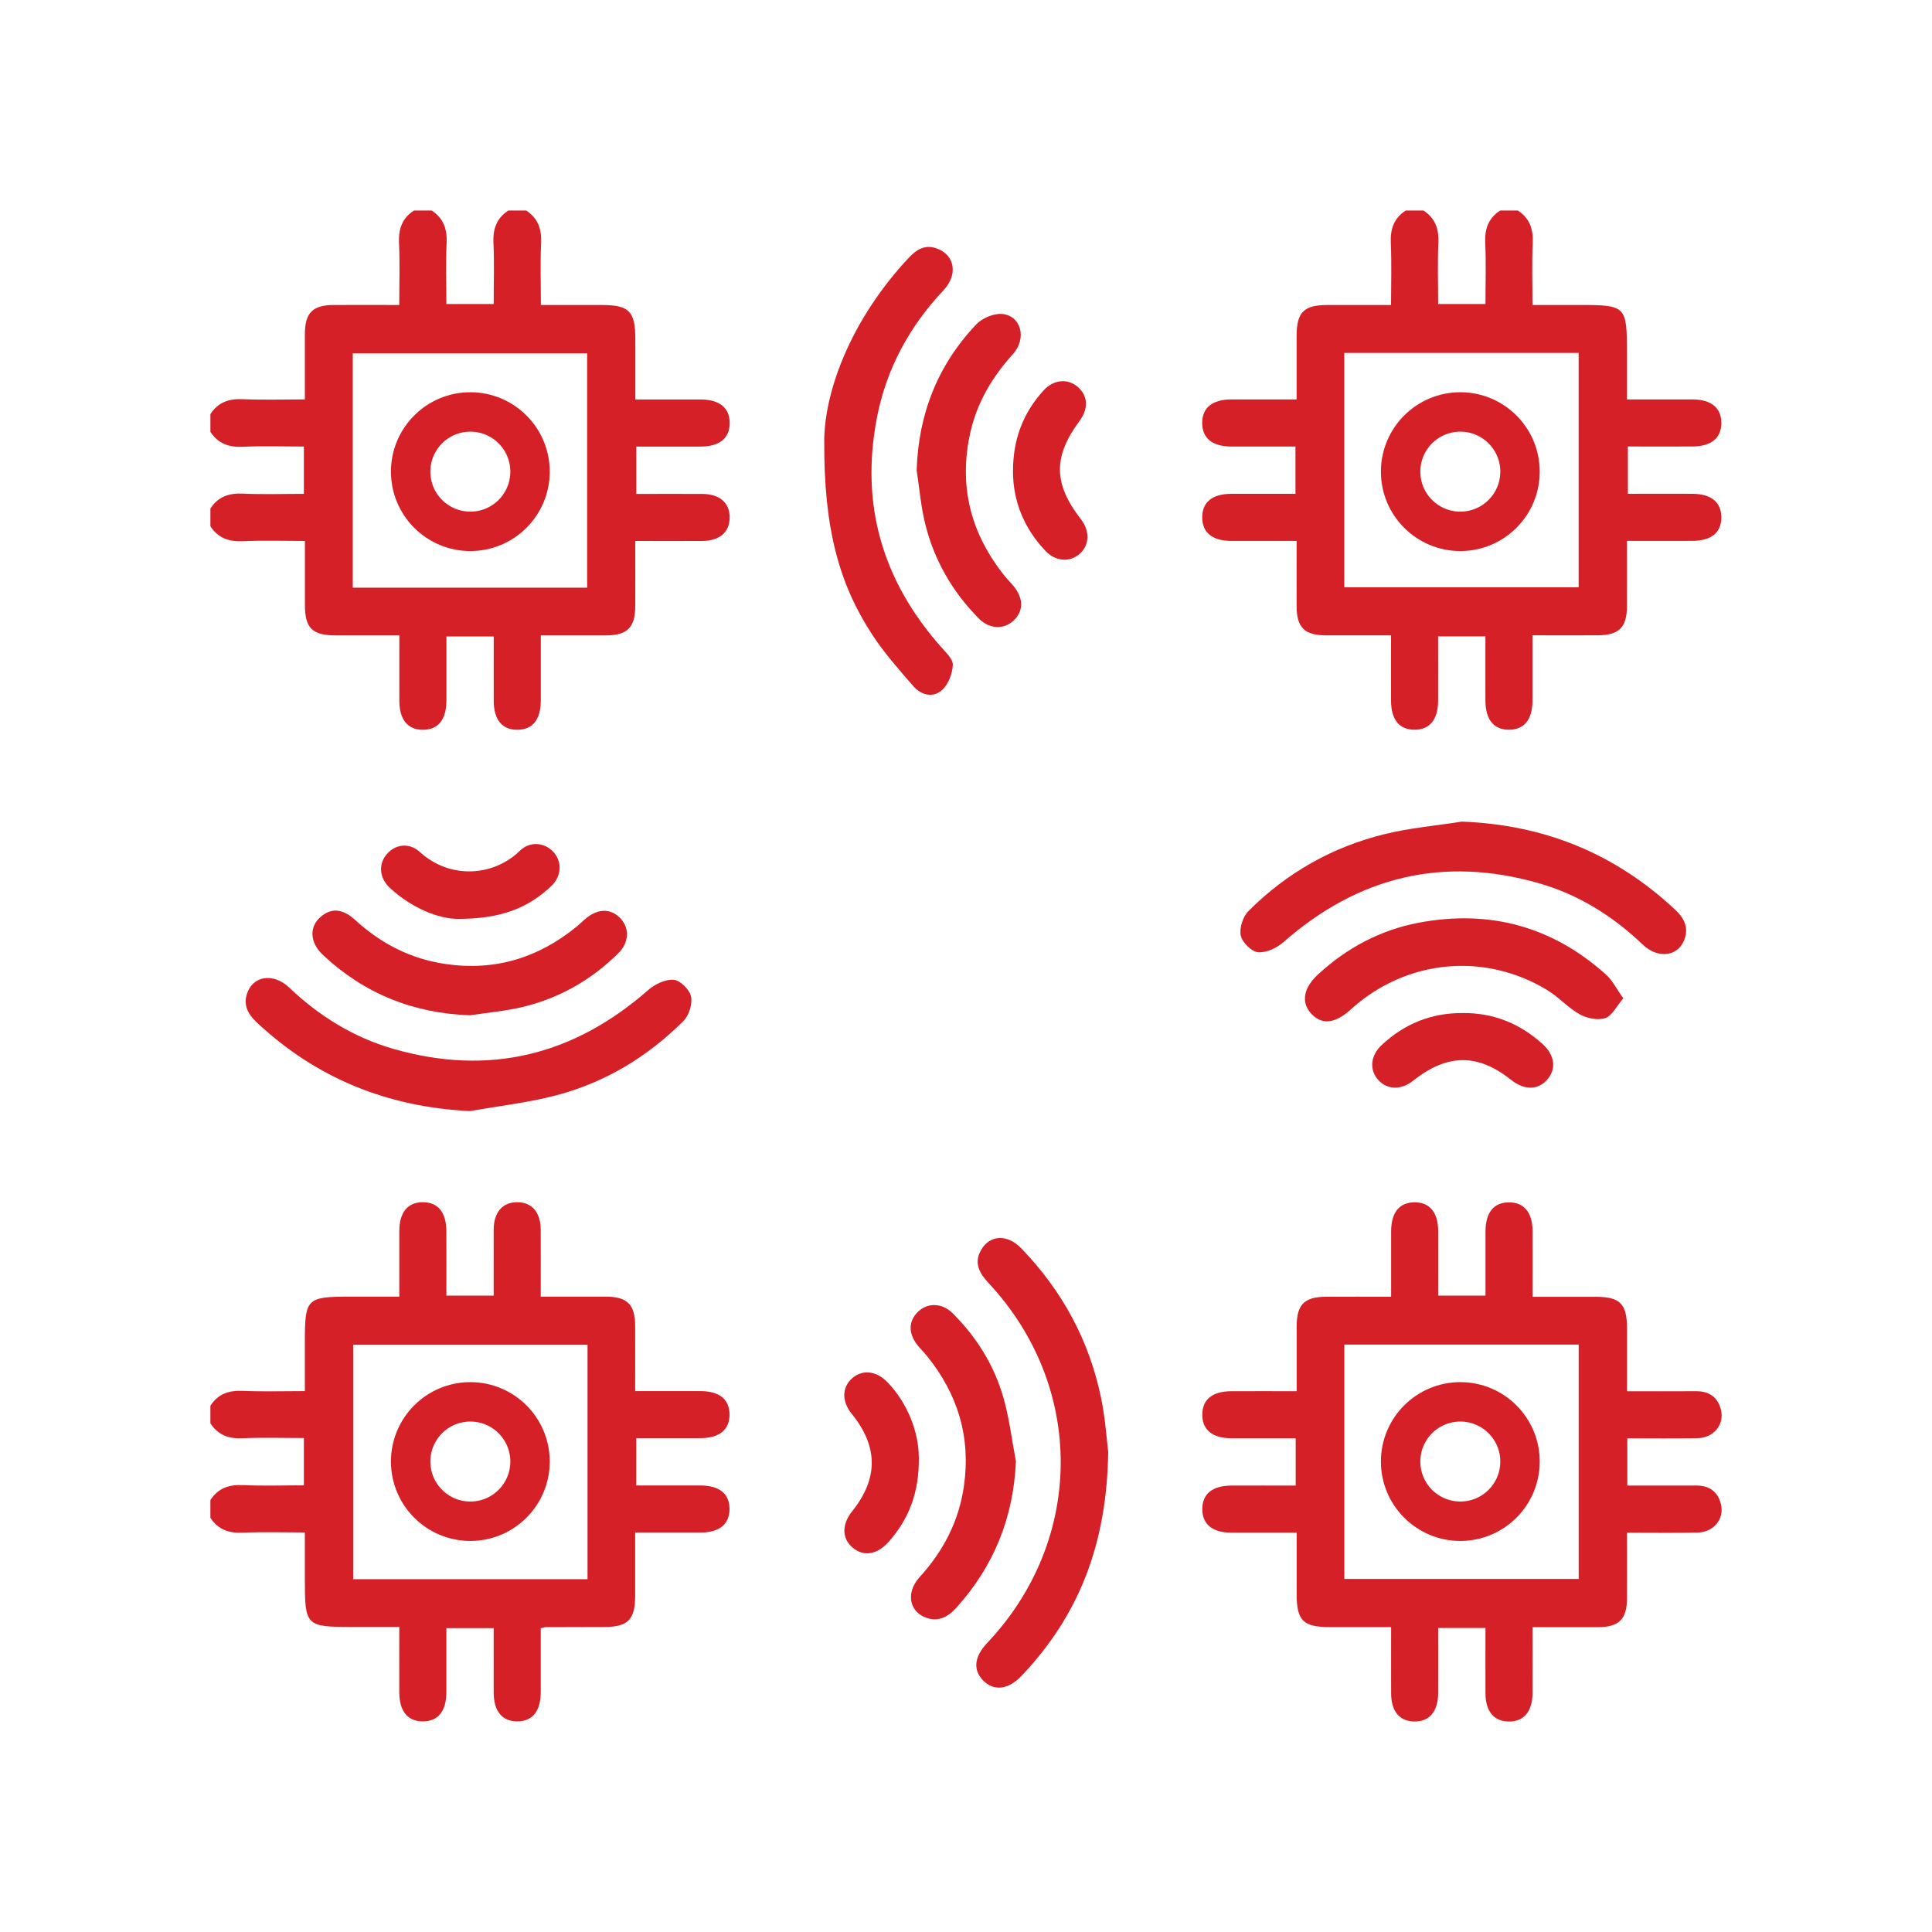
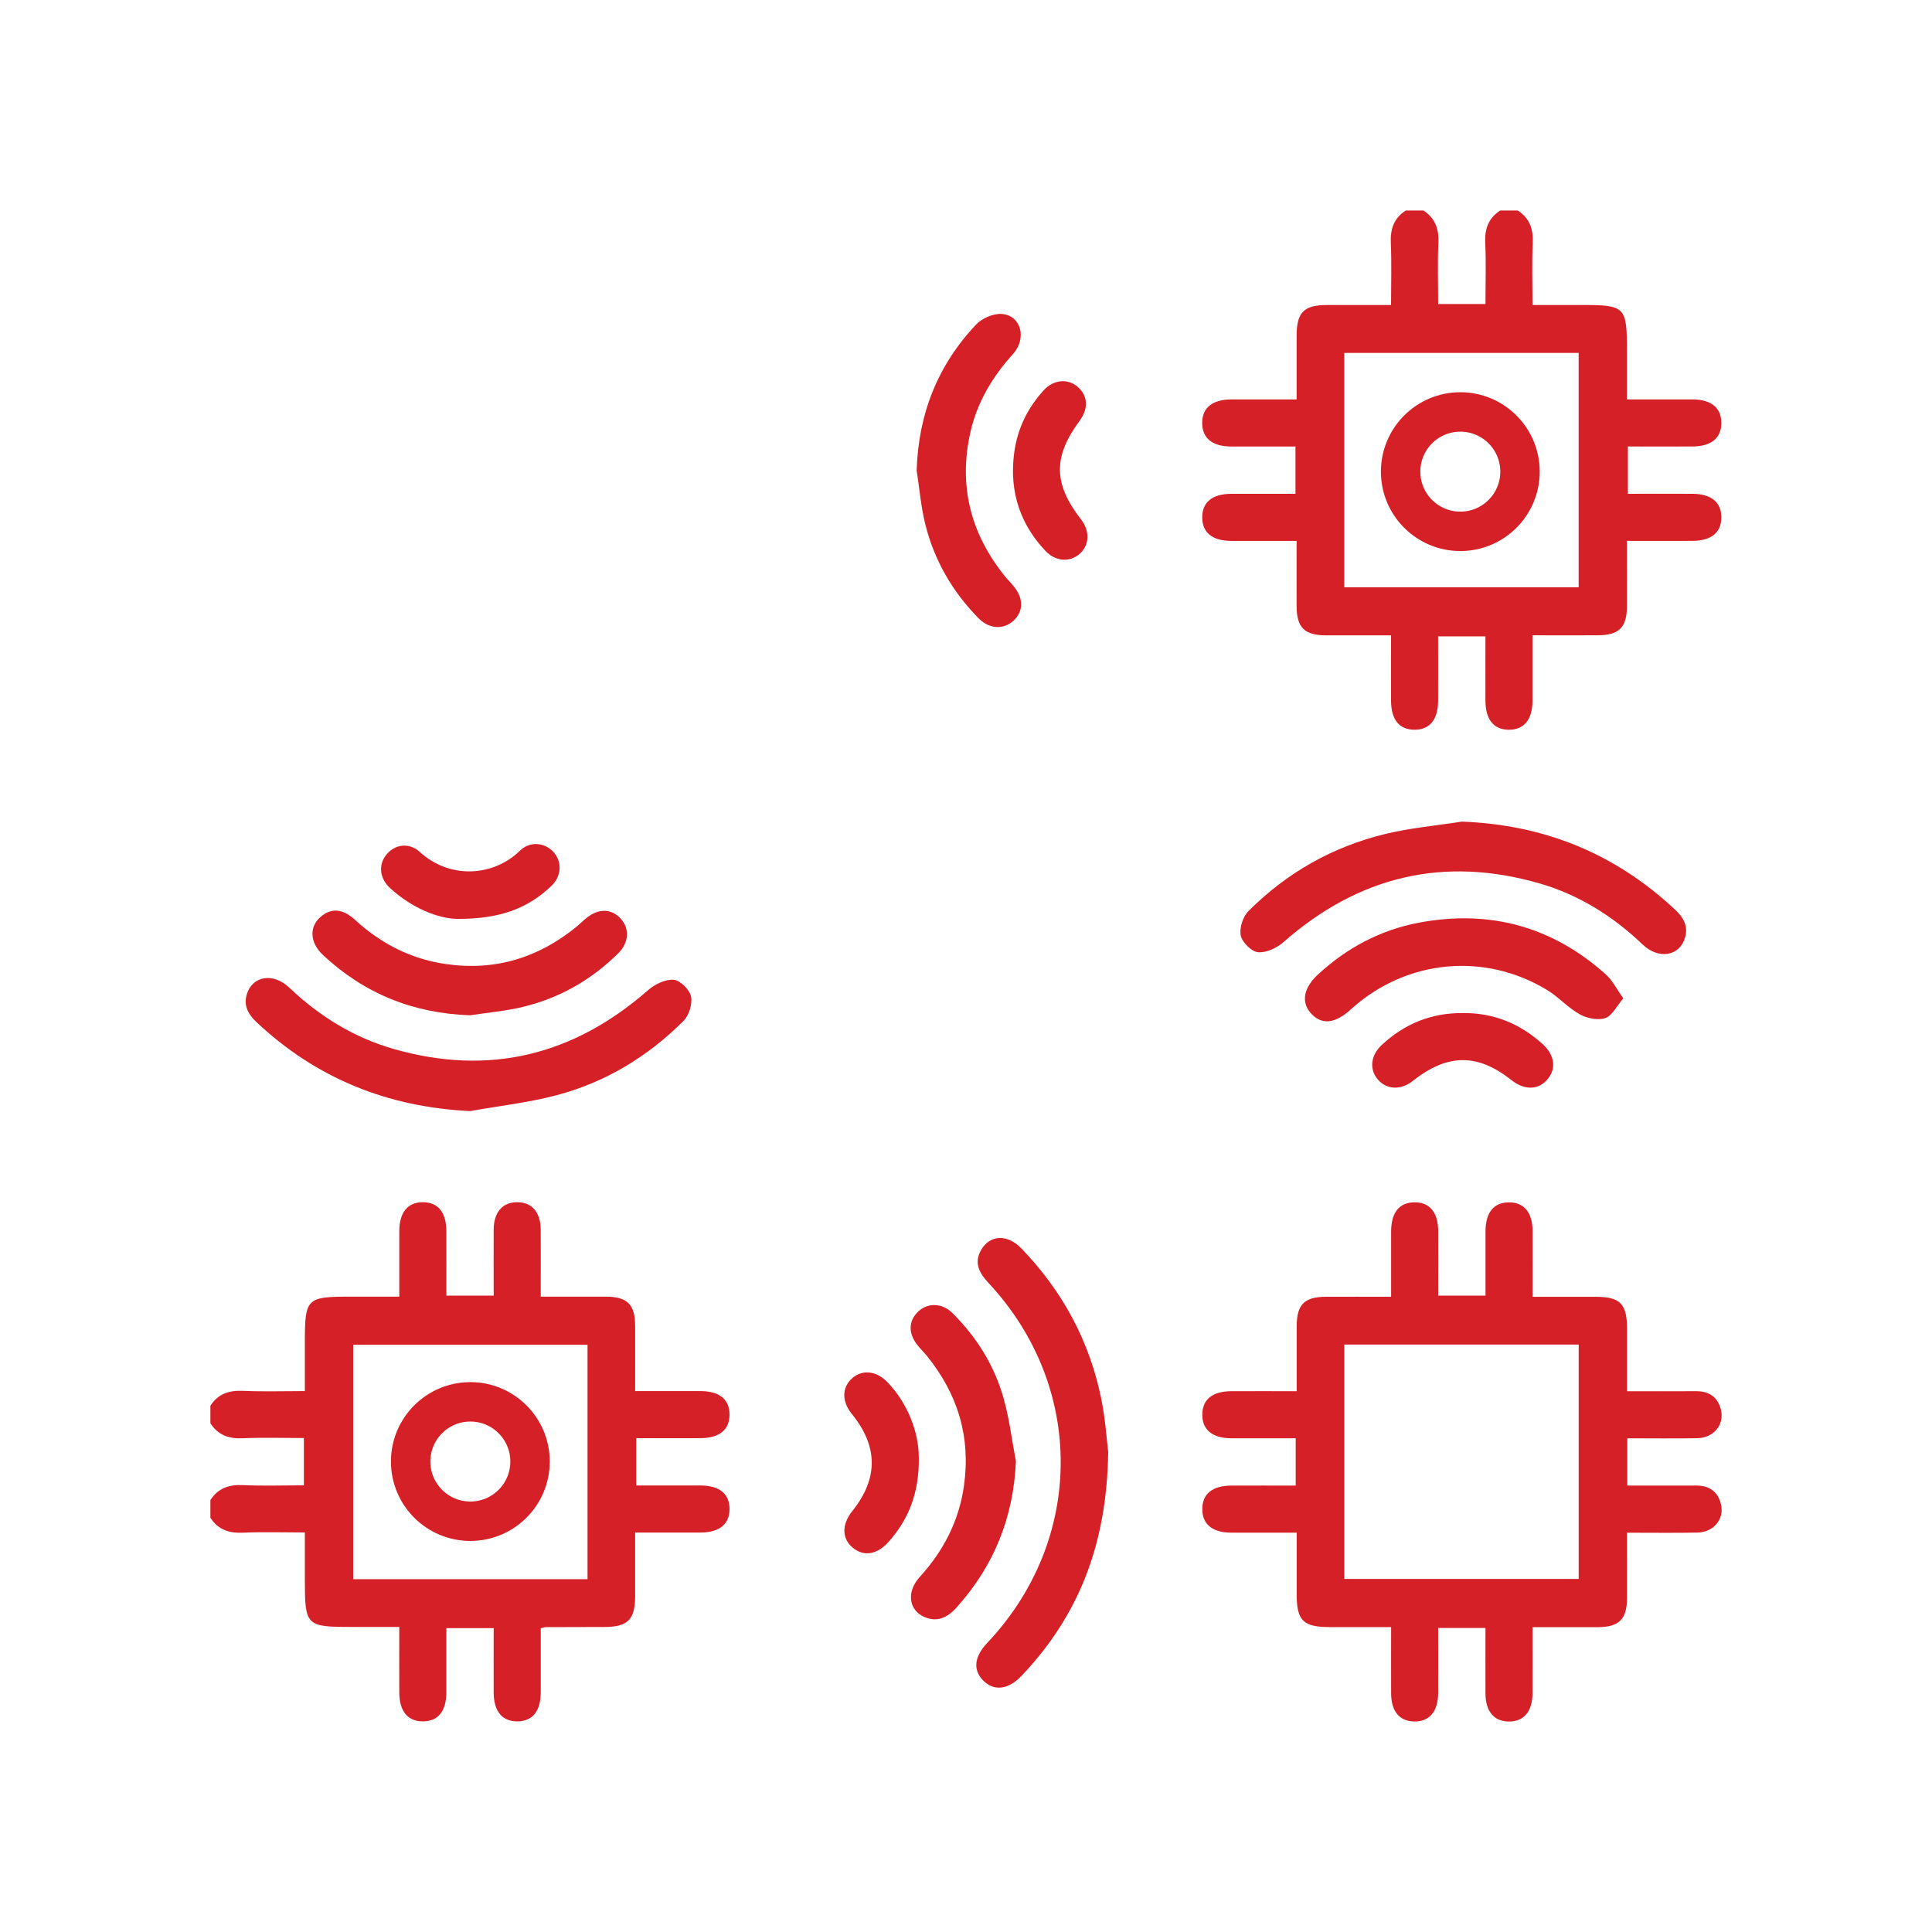
<svg xmlns="http://www.w3.org/2000/svg" id="Layer_1" data-name="Layer 1" viewBox="0 0 490 490">
  <defs>
    <style>
      .cls-1 {
        stroke-width: 21px;
      }

      .cls-1, .cls-2 {
        fill: none;
        stroke: #d62028;
        stroke-miterlimit: 10;
      }

      .cls-2 {
        stroke-width: 10px;
      }

      .cls-3 {
        fill: #d62028;
      }
    </style>
  </defs>
  <g>
    <g>
-       <path class="cls-3" d="M133.45,53.39c3.01,1.96,3.95,4.73,3.79,8.27-.24,5.08-.06,10.17-.06,15.7,5.36,0,10.42,0,15.49,0,6.9,0,8.46,1.59,8.46,8.63,0,4.96,0,9.92,0,15.33,5.73,0,11.17-.01,16.61,0,4.78,.02,7.35,2.14,7.33,6-.02,3.85-2.58,5.93-7.4,5.94-5.35,.02-10.69,0-16.29,0v12.01c5.61,0,11.17-.03,16.74,0,4.42,.03,6.97,2.27,6.94,6.01-.03,3.73-2.56,5.9-7.04,5.92-5.47,.03-10.94,0-16.91,0,0,5.66,.02,11.09,0,16.53-.02,5.43-1.99,7.4-7.42,7.42-5.34,.02-10.69,0-16.53,0,0,5.66,.01,11.1,0,16.53-.02,4.84-2.07,7.38-5.93,7.41-3.86,.03-6-2.55-6.01-7.32-.02-5.35,0-10.7,0-16.34h-12c0,5.39,.01,10.82,0,16.26-.02,4.83-2.08,7.38-5.94,7.4-3.86,.02-5.98-2.56-6-7.33-.02-5.35,0-10.7,0-16.61-5.47,0-10.77,0-16.08,0-6,0-7.86-1.83-7.87-7.71-.01-5.23,0-10.45,0-16.24-5.34,0-10.53-.17-15.7,.06-3.55,.16-6.31-.78-8.27-3.79v-4.49c1.94-3,4.69-3.95,8.23-3.79,5.16,.24,10.33,.06,15.48,.06v-12c-5.33,0-10.42-.18-15.48,.06-3.54,.17-6.28-.8-8.23-3.79v-4.49c1.95-3.02,4.71-3.95,8.25-3.79,5.16,.23,10.35,.06,15.71,.06,0-5.87-.01-11.21,0-16.55,.02-5.44,1.97-7.39,7.4-7.4,5.43-.02,10.86,0,16.54,0,0-5.55,.18-10.64-.06-15.71-.16-3.54,.77-6.3,3.79-8.25h4.49c2.99,1.95,3.95,4.69,3.79,8.23-.24,5.16-.06,10.33-.06,15.48h12c0-5.33,.18-10.42-.06-15.48-.17-3.54,.79-6.28,3.79-8.23h4.49Zm15.46,95.66v-59.44h-59.44v59.44h59.44Z" />
      <path class="cls-3" d="M384.95,53.39c3.02,1.96,3.95,4.73,3.79,8.27-.24,5.08-.06,10.17-.06,15.69h12.13c11.53,0,11.82,.29,11.82,12,0,3.84,0,7.68,0,11.95,5.74,0,11.18-.01,16.63,0,4.77,.02,7.34,2.16,7.31,6.02-.03,3.85-2.59,5.91-7.42,5.92-5.34,.02-10.69,0-16.28,0v12c5.52,0,10.96-.02,16.41,0,4.75,.02,7.33,2.18,7.29,6.05-.05,3.86-2.58,5.88-7.45,5.89-5.34,.02-10.68,0-16.49,0,0,5.69,.02,11.13,0,16.57-.02,5.4-2,7.36-7.47,7.38-5.34,.02-10.68,0-16.48,0,0,5.7,.01,11.14,0,16.59-.02,4.79-2.13,7.36-5.98,7.36-3.85,0-5.94-2.57-5.96-7.38-.02-5.35,0-10.7,0-16.3h-12c0,5.46,.02,10.91,0,16.35-.02,4.77-2.15,7.35-6.01,7.33-3.86-.02-5.92-2.56-5.93-7.4-.02-5.35,0-10.69,0-16.54-5.66,0-11.09,.01-16.53,0-5.44-.02-7.4-1.98-7.42-7.42-.02-5.34,0-10.69,0-16.53-5.66,0-11.1,.01-16.53,0-4.82-.01-7.38-2.08-7.41-5.93-.03-3.87,2.54-6,7.31-6.01,5.35-.02,10.71,0,16.34,0v-12c-5.39,0-10.82,.01-16.26,0-4.82-.02-7.37-2.09-7.4-5.94-.02-3.87,2.55-5.98,7.33-6,5.35-.02,10.71,0,16.62,0,0-5.47,0-10.77,0-16.08,0-6.01,1.82-7.86,7.71-7.87,5.23-.01,10.46,0,16.24,0,0-5.34,.17-10.53-.06-15.7-.16-3.54,.76-6.32,3.79-8.27h4.49c2.99,1.95,3.95,4.69,3.79,8.23-.24,5.16-.06,10.33-.06,15.48h12c0-5.33,.18-10.42-.06-15.48-.17-3.54,.79-6.28,3.79-8.23h4.49Zm-44.01,95.56h59.44v-59.44h-59.44v59.44Z" />
      <path class="cls-3" d="M53.35,356.54c1.95-3.03,4.73-3.95,8.27-3.79,5.08,.23,10.17,.06,15.7,.06,0-4.36,0-8.43,0-12.5,0-11.03,.43-11.45,11.62-11.45,3.97,0,7.93,0,12.33,0,0-5.73-.01-11.17,0-16.62,.02-4.78,2.14-7.35,6-7.33,3.85,.02,5.92,2.58,5.94,7.4,.02,5.35,0,10.69,0,16.29h12c0-5.61-.03-11.18,0-16.75,.03-4.43,2.26-6.97,6.01-6.94,3.73,.03,5.9,2.56,5.92,7.04,.03,5.47,0,10.94,0,16.91,5.66,0,11.1-.01,16.53,0,5.44,.02,7.4,1.98,7.42,7.42,.02,5.34,0,10.69,0,16.53,5.66,0,11.1-.01,16.54,0,4.82,.01,7.38,2.08,7.4,5.93,.02,3.86-2.56,5.99-7.33,6.01-5.35,.02-10.7,0-16.33,0v12c5.41,0,10.85-.01,16.29,0,4.8,.02,7.37,2.1,7.37,5.96s-2.57,5.97-7.36,5.98c-5.35,.02-10.7,0-16.58,0,0,5.49,0,10.8,0,16.11-.01,5.97-1.85,7.82-7.75,7.84-4.99,.02-9.98,.02-14.96,.04-.24,0-.47,.11-1.23,.29,0,5.3,.01,10.73,0,16.16-.01,4.85-2.05,7.4-5.89,7.45-3.86,.05-6.03-2.54-6.05-7.29-.02-5.36,0-10.71,0-16.36h-12c0,5.36,.01,10.79,0,16.23-.02,4.84-2.06,7.39-5.92,7.42-3.86,.03-6-2.55-6.02-7.32-.02-5.35,0-10.71,0-16.63-4.08,0-8.02,0-11.95,0-11.78,0-12-.23-12-12.2,0-3.73,0-7.46,0-11.76-5.34,0-10.52-.17-15.69,.06-3.55,.16-6.32-.77-8.27-3.79v-4.49c1.94-3,4.69-3.95,8.23-3.79,5.16,.24,10.33,.06,15.48,.06v-12c-5.33,0-10.42-.18-15.48,.06-3.54,.17-6.28-.8-8.23-3.79v-4.49Zm95.66-15.47h-59.44v59.45h59.44v-59.45Z" />
      <path class="cls-3" d="M412.72,364.76v12.01c5.86,0,11.67,.03,17.47,0,3.33-.02,5.51,1.54,6.28,4.72,.92,3.78-1.84,7.13-5.98,7.21-5.82,.11-11.65,.03-17.85,.03,0,5.81,.02,11.26,0,16.71-.02,5.2-2.03,7.21-7.23,7.24-5.45,.03-10.9,0-16.72,0,0,5.81,.02,11.26,0,16.71-.02,4.71-2.24,7.31-6.11,7.23-3.72-.08-5.81-2.6-5.83-7.13-.03-5.46,0-10.92,0-16.6h-12c0,5.6,.02,11.06,0,16.51-.02,4.71-2.25,7.3-6.12,7.21-3.73-.09-5.79-2.59-5.81-7.14-.02-5.46,0-10.92,0-16.8-5.37,0-10.44,0-15.51,0-6.78,0-8.43-1.62-8.44-8.27,0-5.09,0-10.17,0-15.68-5.75,0-11.19,.02-16.63,0-4.76-.02-7.34-2.16-7.31-6.02,.03-3.85,2.58-5.9,7.41-5.92,5.34-.02,10.69,0,16.28,0v-12c-5.49,0-10.94,.02-16.38,0-4.76-.02-7.34-2.16-7.31-6.02,.03-3.85,2.58-5.9,7.41-5.92,5.34-.02,10.69,0,16.53,0,0-5.66-.01-11.09,0-16.53,.02-5.45,1.96-7.4,7.41-7.42,5.35-.02,10.69,0,16.54,0,0-5.65-.01-11.08,0-16.52,.01-4.84,2.05-7.39,5.9-7.43,3.86-.04,6.02,2.54,6.04,7.3,.02,5.35,0,10.71,0,16.36h12c0-5.36-.01-10.79,0-16.23,.01-4.84,2.05-7.39,5.9-7.42,3.86-.04,6.02,2.54,6.04,7.3,.02,5.35,0,10.71,0,16.65,5.44,0,10.74,0,16.04,0,6.16,0,7.91,1.79,7.91,8.05,0,5.11,0,10.21,0,15.9,5.93,0,11.73,.03,17.53-.01,3.33-.02,5.51,1.53,6.29,4.7,.93,3.78-1.83,7.14-5.96,7.22-5.83,.11-11.66,.03-17.78,.03Zm-71.77,35.69h59.44v-59.44h-59.44v59.44Z" />
      <path class="cls-3" d="M281.06,368.3c-.32,23.56-7.59,41.57-21.94,56.7-3.39,3.58-7.03,3.98-9.76,1.22-2.64-2.67-2.28-6.04,1.01-9.52,24.69-26.12,24.9-64.9,.43-91.21-2.43-2.61-3.93-5.24-1.87-8.64,2.26-3.73,6.64-3.84,10.14-.2,10.35,10.75,17.24,23.41,20.22,38.05,1.09,5.34,1.43,10.83,1.78,13.61Z" />
      <path class="cls-3" d="M119.25,281.8c-21.01-1.02-39.01-8.3-54.21-22.57-2.06-1.94-3.28-4.12-2.47-6.97,1.36-4.75,6.7-5.67,10.78-1.79,7.62,7.25,16.35,12.66,26.46,15.56,24.25,6.95,45.69,1.63,64.59-14.93,1.7-1.49,4.38-2.78,6.47-2.6,1.65,.14,4.02,2.49,4.39,4.21,.4,1.89-.51,4.82-1.91,6.22-9.05,9.05-19.79,15.57-32.17,18.84-7.16,1.89-14.61,2.72-21.92,4.02Z" />
-       <path class="cls-3" d="M209.04,111.61c.2-13.33,7.33-31.14,21.39-46.18,2-2.14,4.19-3.54,7.26-2.38,4.52,1.71,5.31,6.64,1.58,10.6-8.66,9.2-14.47,19.89-16.87,32.33-4.26,22.08,1.46,41.38,16.3,58.13,1.21,1.37,3.02,3.06,2.96,4.52-.1,2.19-1.11,4.87-2.68,6.33-2.29,2.14-5.35,1.36-7.34-.93-3.67-4.22-7.42-8.45-10.46-13.12-8.31-12.73-12.29-26.83-12.13-49.31Z" />
      <path class="cls-3" d="M232.49,119.23c.45-14.3,5.36-26.65,15.09-36.94,1.49-1.57,4.32-2.8,6.43-2.67,4.92,.31,6.54,6.15,2.9,10.18-5.19,5.75-9.05,12.15-10.78,19.76-3.1,13.69,.05,25.87,8.83,36.7,.71,.87,1.53,1.65,2.22,2.53,2.48,3.14,2.39,6.32-.19,8.68-2.44,2.23-6.07,2.09-8.71-.57-6.72-6.78-11.36-14.83-13.64-24.08-1.09-4.44-1.46-9.05-2.16-13.59Z" />
      <path class="cls-3" d="M119.22,257.5c-14.43-.49-26.82-5.49-37.29-15.27-3.4-3.18-3.56-7.22-.56-9.74,2.67-2.25,5.51-2.09,8.69,.82,6.61,6.05,14.19,9.94,23.12,11.21,12.45,1.77,23.38-1.6,33.04-9.49,.87-.71,1.65-1.52,2.53-2.22,3.11-2.48,6.3-2.4,8.68,.18,2.24,2.43,2.12,6.05-.54,8.7-6.77,6.74-14.82,11.37-24.08,13.64-4.44,1.09-9.06,1.47-13.59,2.17Z" />
      <path class="cls-3" d="M257.66,370.61c-.62,14.35-5.62,26.61-15.09,37.13-2.32,2.58-4.98,3.81-8.29,2.29-3.83-1.76-4.37-6.39-1.06-10.02,6.03-6.62,9.97-14.17,11.25-23.1,1.79-12.46-1.57-23.38-9.41-33.05-.78-.97-1.7-1.83-2.46-2.82-2.29-2.98-2.17-6.07,.28-8.4,2.4-2.29,6.06-2.22,8.7,.4,6.12,6.08,10.6,13.27,12.94,21.55,1.48,5.22,2.12,10.68,3.14,16.03Z" />
      <g>
        <path class="cls-3" d="M370.76,208.38c20.99,.79,38.96,8.14,54.17,22.41,2.06,1.94,3.27,4.13,2.45,6.97-1.36,4.76-6.69,5.68-10.77,1.79-7.52-7.17-16.12-12.59-26.1-15.48-24.34-7.05-45.95-1.84-64.96,14.85-1.69,1.49-4.38,2.77-6.47,2.59-1.65-.14-4.02-2.49-4.39-4.21-.4-1.89,.52-4.8,1.93-6.21,9.7-9.73,21.35-16.33,34.69-19.57,6.37-1.55,12.97-2.12,19.46-3.14Z" />
        <path class="cls-3" d="M411.72,253.19c-1.75,2.04-2.86,4.45-4.57,5.02-1.88,.62-4.63,.08-6.45-.93-3.01-1.67-5.41-4.43-8.37-6.22-15.82-9.58-35.43-7.7-49.26,4.53-.28,.25-.56,.5-.84,.75-3.88,3.37-7.2,3.57-9.81,.59-2.46-2.81-1.79-6.4,1.82-9.75,7.31-6.77,15.86-11.32,25.59-13.16,17.89-3.38,33.86,.91,47.48,13.15,1.65,1.48,2.69,3.64,4.39,6.02Z" />
        <path class="cls-3" d="M371.09,256.93c7.71-.04,14.37,2.66,20.06,7.78,3.24,2.91,3.65,6.43,1.2,9.18-2.32,2.6-5.77,2.62-9,.06-8.58-6.82-16.24-6.76-24.99,.17-2.97,2.36-6.46,2.3-8.73-.13-2.37-2.55-2.12-6.23,.79-8.94,5.8-5.42,12.68-8.21,20.67-8.11Z" />
      </g>
      <path class="cls-3" d="M233.04,369.61c.11,8.99-2.55,15.66-7.62,21.39-2.94,3.32-6.36,3.86-9.15,1.53-2.77-2.31-2.82-5.88-.13-9.25,6.65-8.32,6.61-16.4-.13-24.71-2.54-3.13-2.5-6.68,.1-9,2.59-2.3,6.15-1.92,8.95,.97,5.06,5.21,7.96,12.62,7.97,19.07Z" />
      <path class="cls-3" d="M116.07,233.05c-4.82-.04-11.51-2.64-17.16-7.83-2.63-2.42-2.98-5.83-1.01-8.35,2.13-2.72,5.8-3.33,8.58-.79,7.66,6.99,18.7,6.22,25.38-.32,2.62-2.56,6.48-2.07,8.65,.49,2.06,2.43,1.9,5.99-.64,8.42-5.84,5.58-12.82,8.42-23.82,8.38Z" />
      <path class="cls-3" d="M256.92,119.44c0-8.03,2.58-14.73,7.74-20.41,2.52-2.77,6.1-3.1,8.63-.95,2.64,2.25,2.84,5.52,.51,8.67-6.74,9.12-6.64,15.95,.38,24.99,2.28,2.95,2.15,6.53-.34,8.72-2.49,2.2-6.1,1.99-8.69-.74-5.47-5.76-8.24-12.65-8.24-20.29Z" />
    </g>
-     <circle class="cls-2" cx="119.29" cy="119.62" r="15.14" />
    <circle class="cls-2" cx="119.29" cy="370.68" r="15.14" />
    <circle class="cls-2" cx="370.37" cy="119.62" r="15.14" />
-     <circle class="cls-2" cx="370.37" cy="370.68" r="15.14" />
  </g>
  <rect class="cls-1" x="-2608.6" y="-417.51" width="4975.45" height="1138.76" rx="12" ry="12" />
</svg>